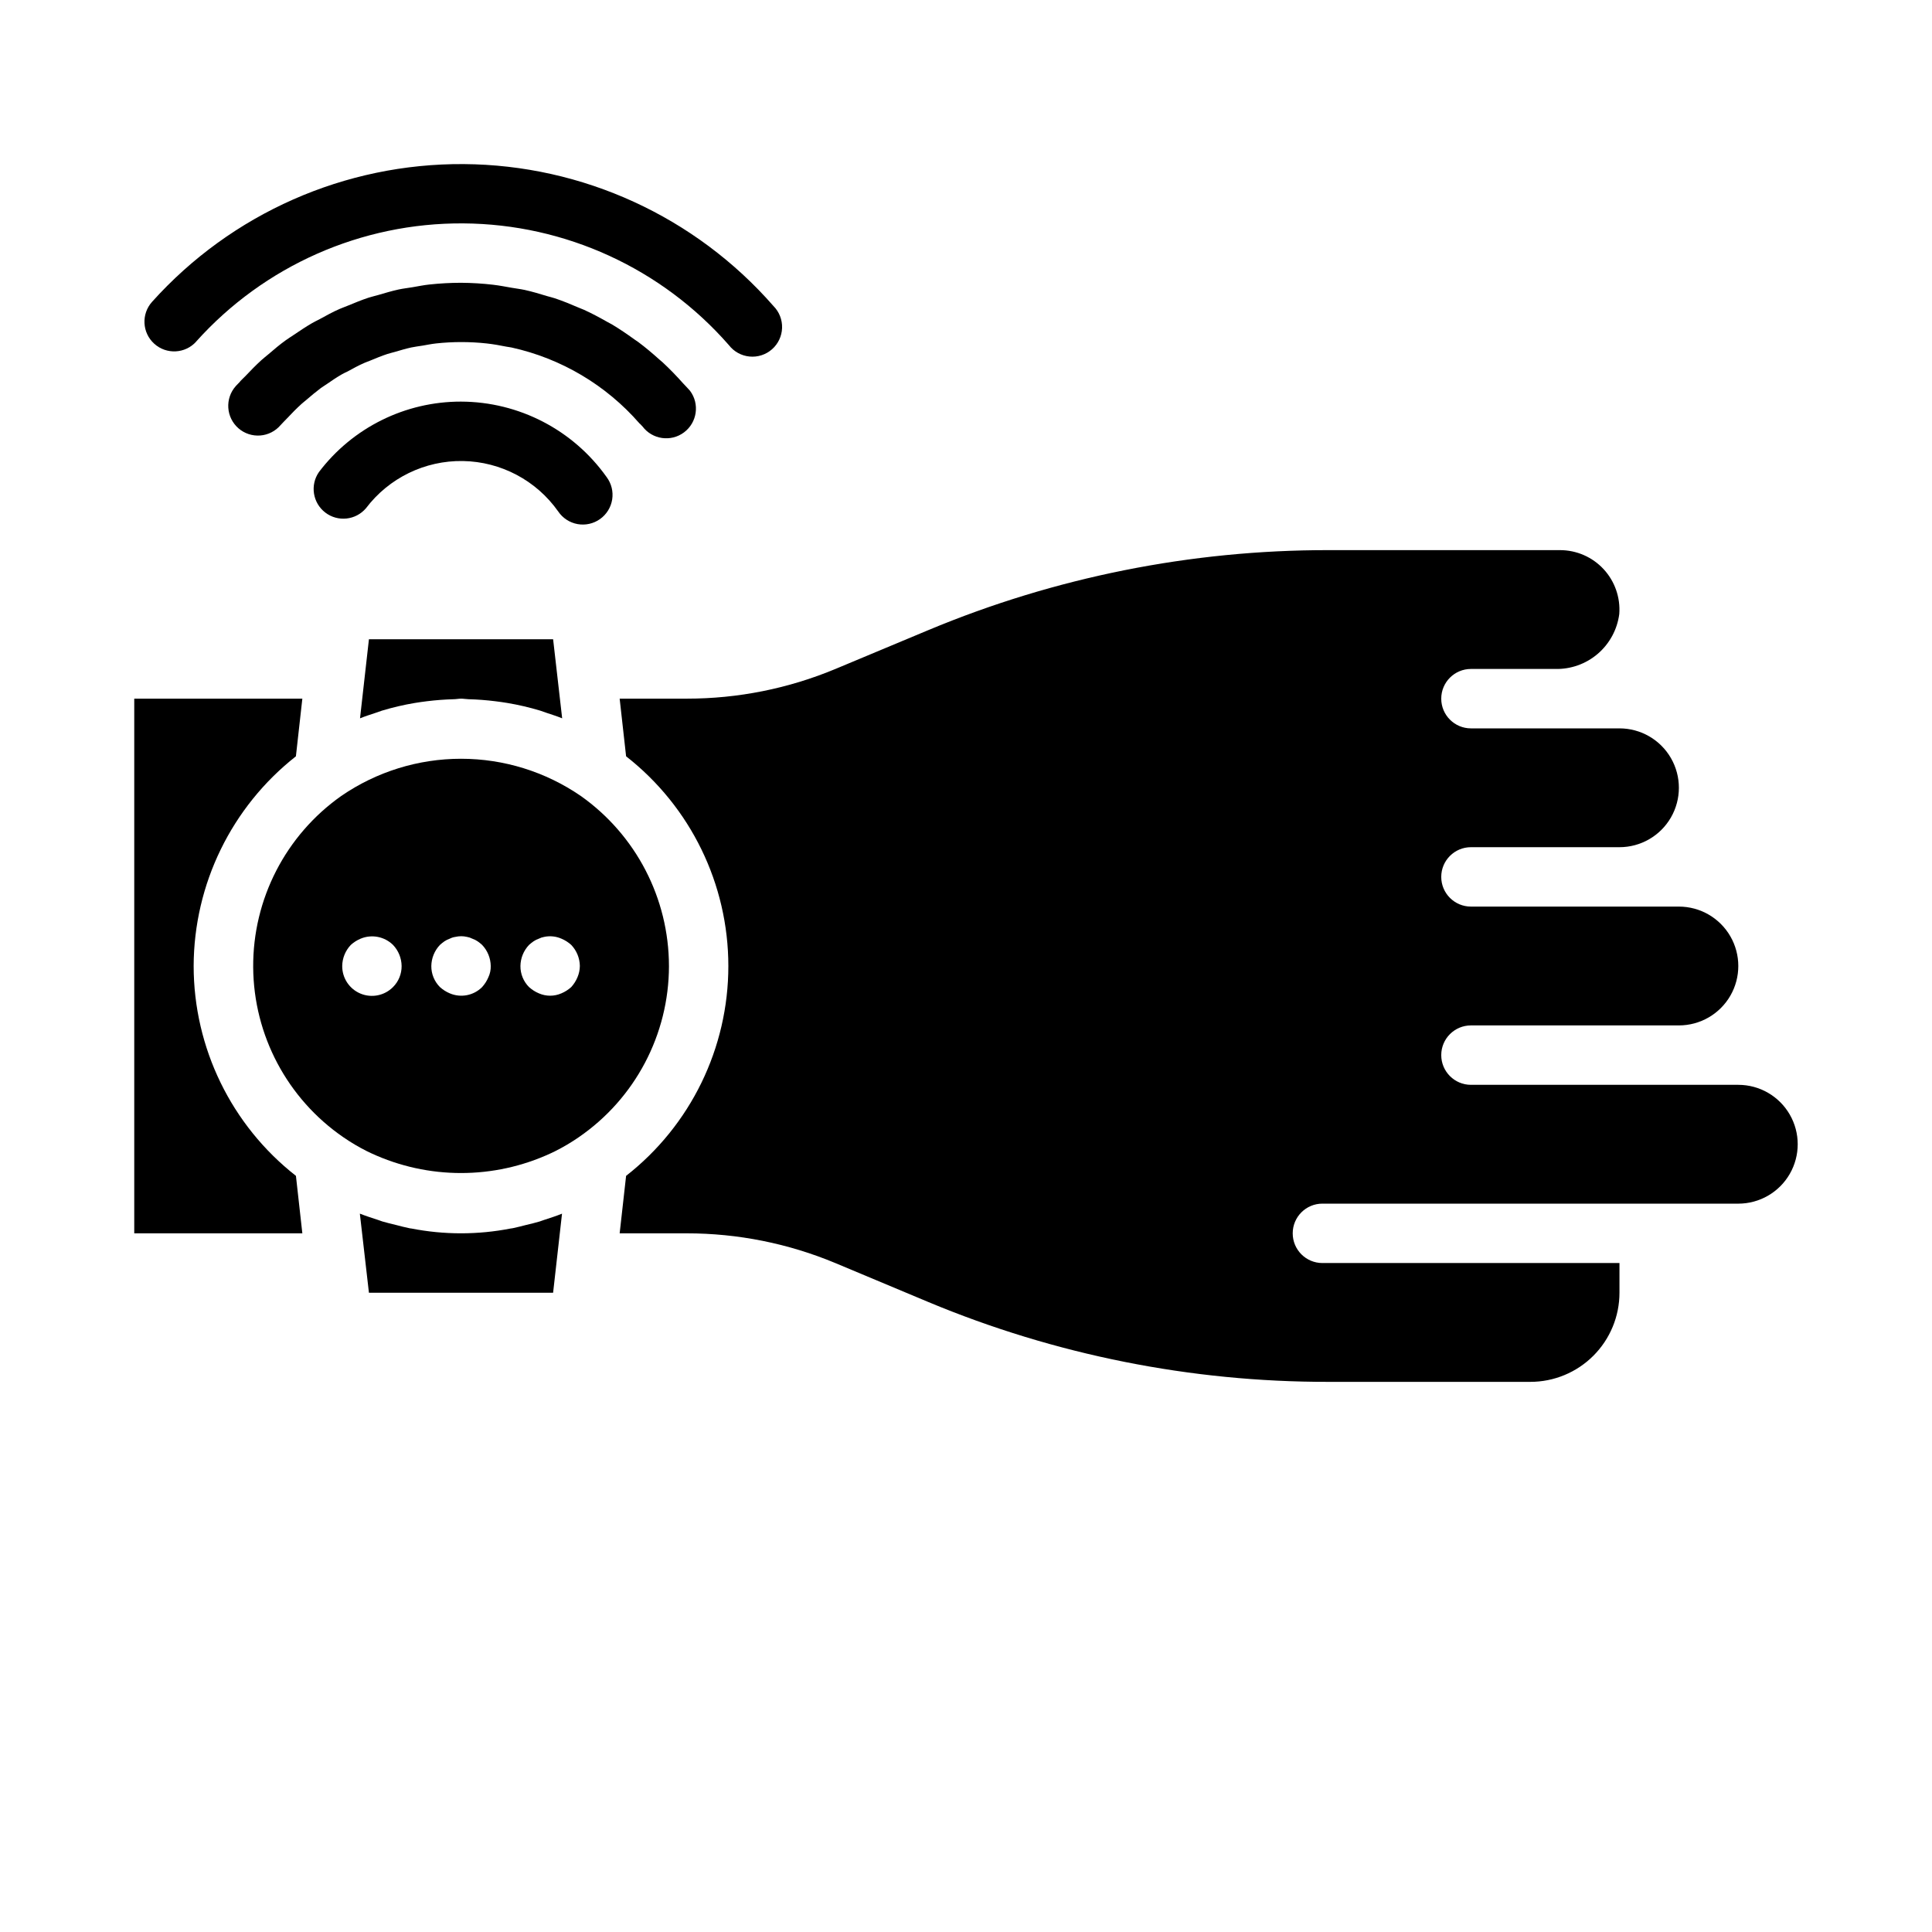
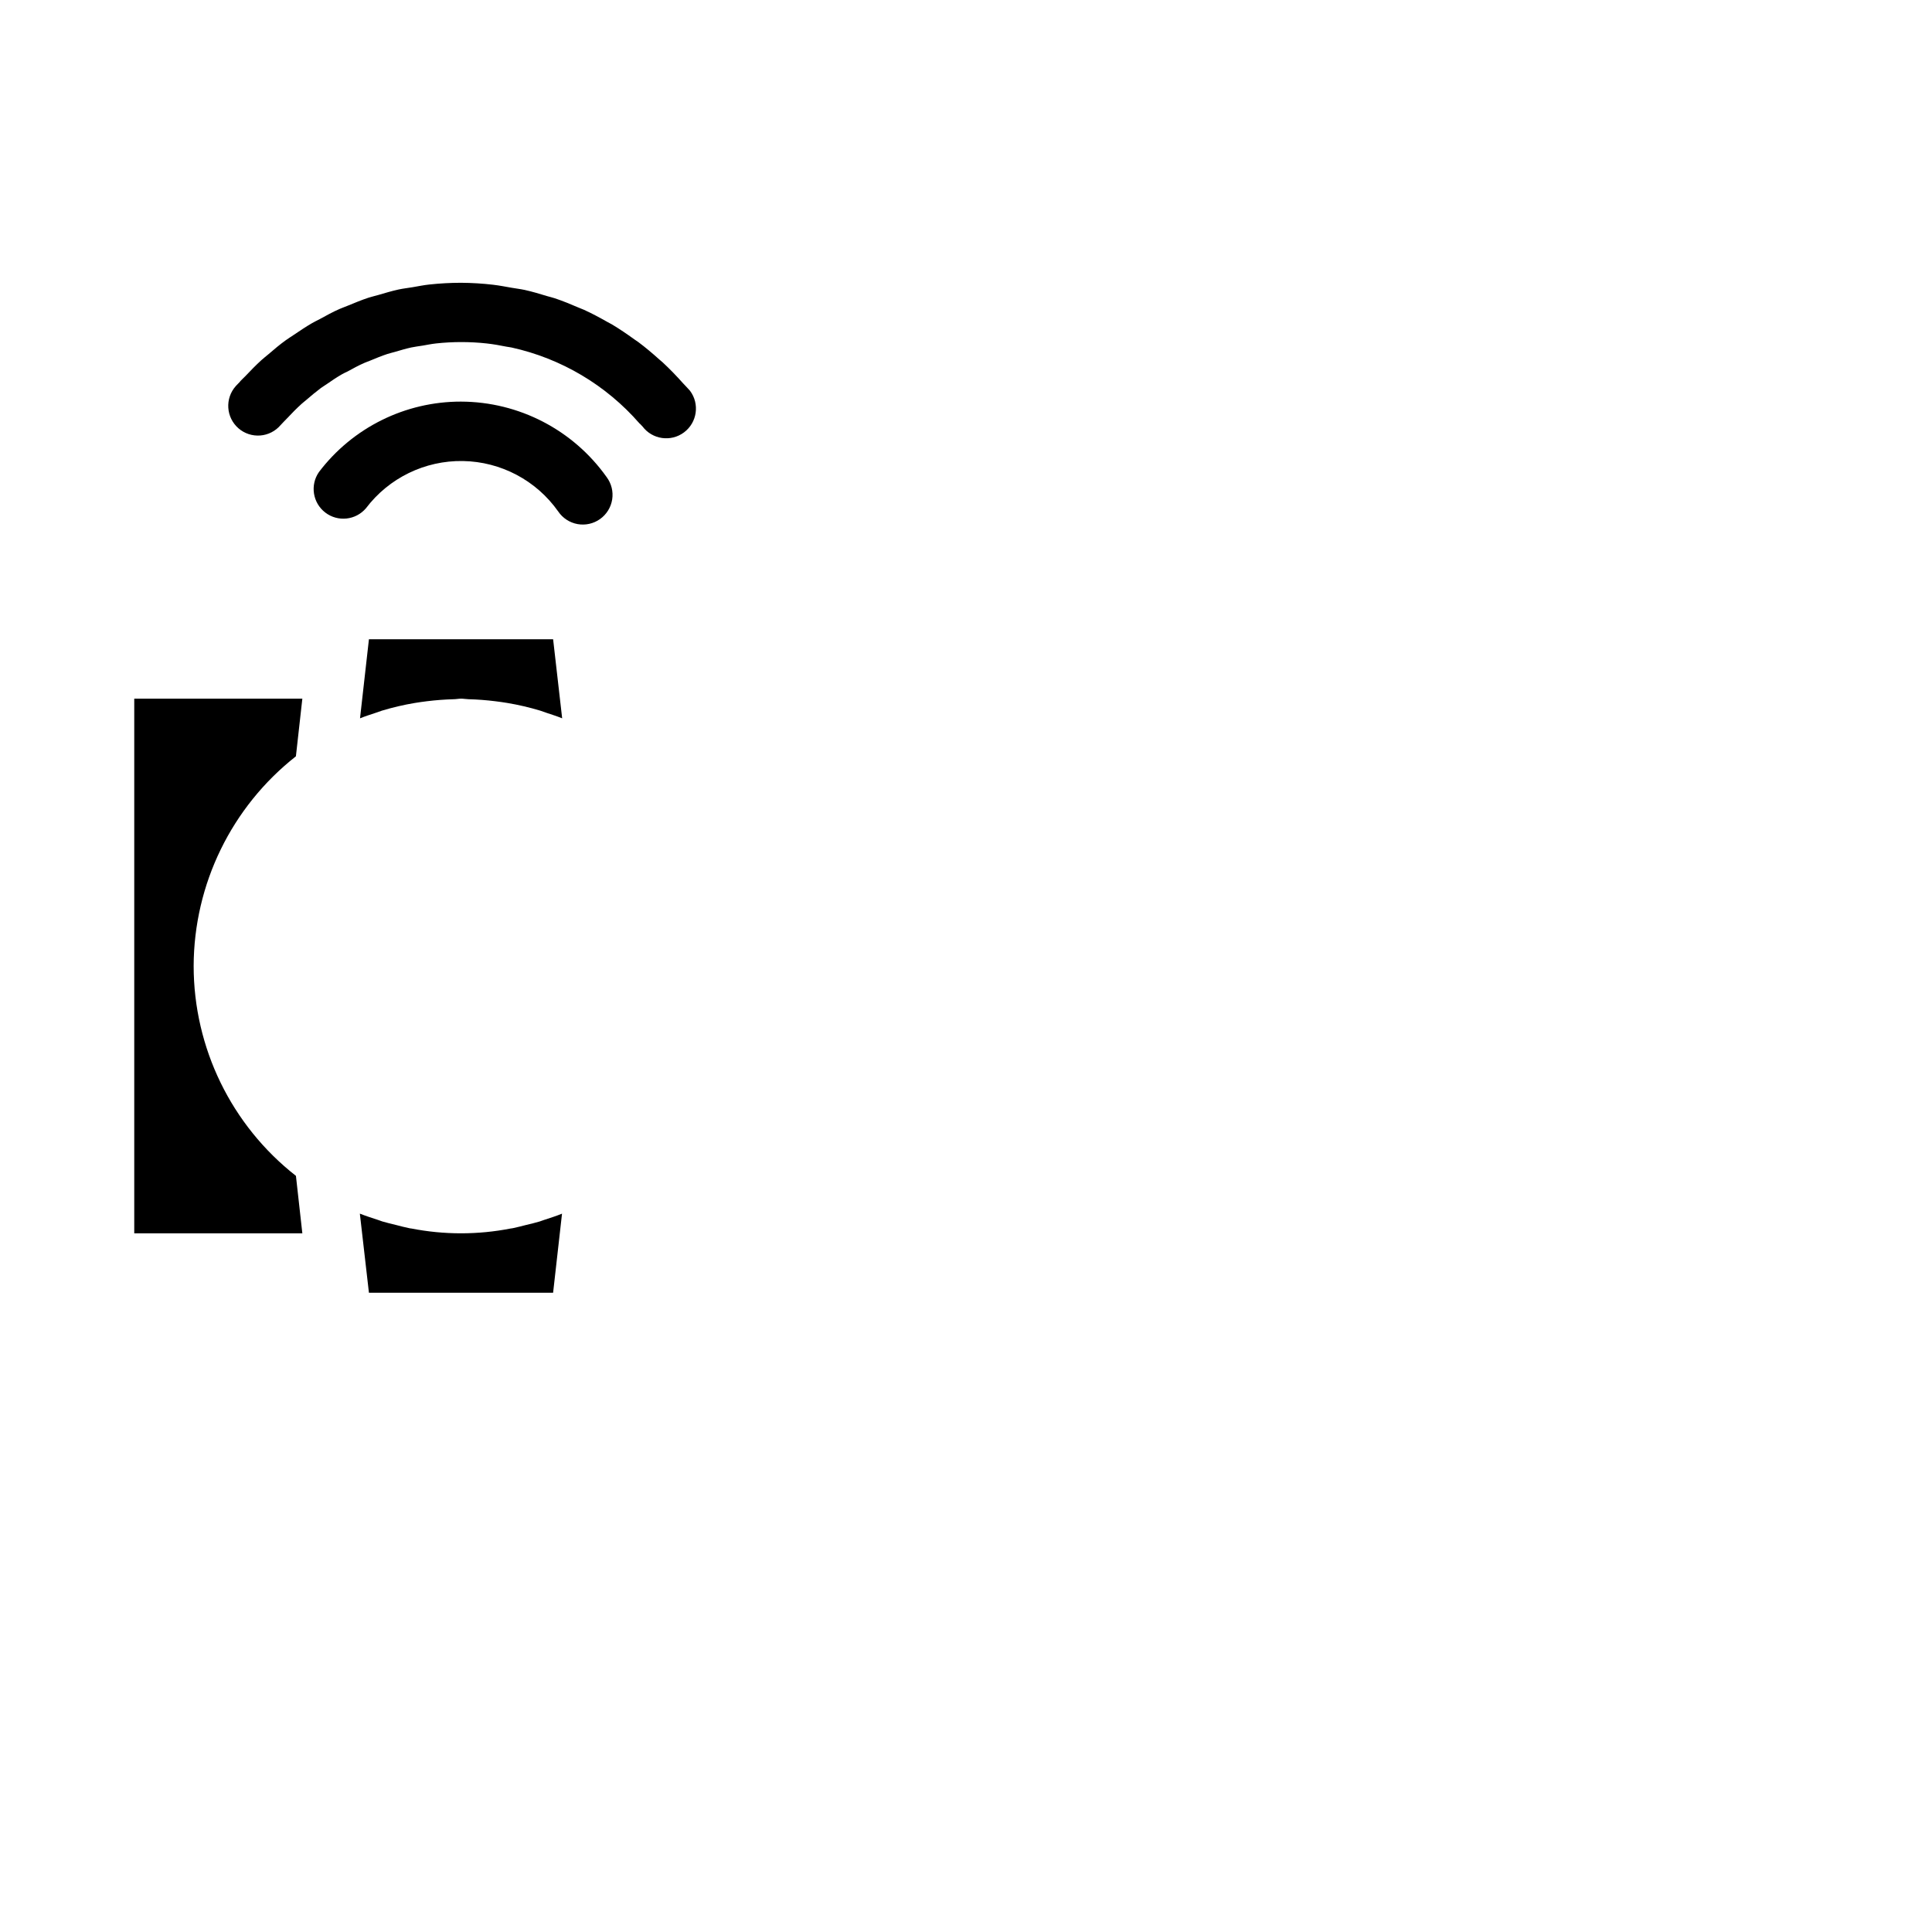
<svg xmlns="http://www.w3.org/2000/svg" fill="#000000" width="800px" height="800px" version="1.1" viewBox="144 144 512 512">
  <g>
-     <path d="m321.28 400c-0.023-17.922-8.734-34.715-23.363-45.062-9.34-6.422-20.406-9.859-31.738-9.859-11.336 0-22.402 3.438-31.742 9.859-14.738 10.398-23.453 27.348-23.34 45.379 0.113 18.035 9.047 34.871 23.914 45.078 1.977 1.363 4.047 2.586 6.188 3.664 0.387 0.195 0.789 0.379 1.18 0.566h0.004c15.094 6.988 32.496 6.988 47.594 0 0.395-0.188 0.789-0.371 1.18-0.566 2.144-1.078 4.211-2.301 6.188-3.664 14.969-10.266 23.922-27.246 23.938-45.395zm-73.133 5.59 0.004-0.004c-2.254 2.273-5.656 2.953-8.609 1.73-2.953-1.227-4.871-4.121-4.852-7.316 0.027-2.086 0.844-4.082 2.281-5.59 0.766-0.695 1.645-1.254 2.598-1.652 2.934-1.223 6.312-0.57 8.582 1.652 1.438 1.508 2.254 3.504 2.281 5.59 0.02 2.094-0.801 4.106-2.281 5.586zm25.27-2.598 0.004-0.004c-0.402 0.953-0.961 1.832-1.656 2.598-2.25 2.254-5.648 2.91-8.578 1.656-0.953-0.402-1.832-0.961-2.598-1.656-1.48-1.48-2.305-3.492-2.285-5.586 0.031-2.086 0.848-4.082 2.285-5.59 0.375-0.34 0.766-0.656 1.18-0.945 0.438-0.297 0.914-0.535 1.418-0.707 0.469-0.242 0.973-0.402 1.496-0.473 1.008-0.238 2.059-0.238 3.07 0 0.492 0.086 0.969 0.242 1.414 0.473 0.504 0.172 0.98 0.41 1.418 0.707 0.414 0.289 0.809 0.605 1.18 0.945 1.441 1.508 2.254 3.504 2.285 5.59 0.027 1.031-0.188 2.055-0.629 2.988zm21.965 2.598v-0.004c-0.766 0.695-1.645 1.254-2.598 1.656-1.906 0.84-4.078 0.84-5.984 0-0.953-0.402-1.832-0.961-2.598-1.656-1.48-1.48-2.301-3.492-2.281-5.586 0.027-2.086 0.844-4.082 2.281-5.59 0.375-0.34 0.77-0.656 1.184-0.945 0.438-0.297 0.914-0.535 1.414-0.707 0.449-0.23 0.926-0.387 1.418-0.473 1.535-0.328 3.133-0.16 4.566 0.473 0.953 0.398 1.832 0.957 2.598 1.652 1.438 1.508 2.254 3.504 2.285 5.59-0.016 1.027-0.227 2.043-0.633 2.988-0.398 0.953-0.957 1.832-1.652 2.598z" />
    <path d="m287.03 467.7c-1.188 0.363-2.363 0.629-3.606 0.93-1.242 0.301-2.32 0.613-3.519 0.852-0.18 0.039-0.371 0.055-0.559 0.086v-0.004c-8.699 1.703-17.648 1.703-26.348 0-0.18 0-0.371-0.047-0.551-0.086-1.195-0.234-2.363-0.559-3.519-0.852s-2.418-0.566-3.606-0.93c-0.418-0.125-0.789-0.301-1.234-0.434-1.574-0.512-3.148-1.016-4.723-1.637l2.406 20.965h48.809l2.363-20.957c-1.527 0.621-3.109 1.125-4.684 1.637-0.41 0.137-0.828 0.309-1.23 0.43z" />
-     <path d="m494.46 462.98h110.21c5.625 0 10.82-3.004 13.633-7.875 2.812-4.871 2.812-10.871 0-15.742s-8.008-7.871-13.633-7.871h-70.848c-4.348 0-7.875-3.527-7.875-7.875 0-4.348 3.527-7.871 7.875-7.871h55.105-0.004c5.625 0 10.824-3 13.637-7.871s2.812-10.875 0-15.746-8.012-7.871-13.637-7.871h-55.102c-4.348 0-7.875-3.523-7.875-7.871 0-4.348 3.527-7.871 7.875-7.871h39.359c5.625 0 10.82-3.004 13.633-7.875 2.812-4.871 2.812-10.871 0-15.742-2.812-4.871-8.008-7.871-13.633-7.871h-39.359c-4.348 0-7.875-3.527-7.875-7.875 0-4.348 3.527-7.871 7.875-7.871h22.277c4.137 0.113 8.168-1.312 11.312-4 3.144-2.691 5.18-6.449 5.715-10.555 0.328-4.367-1.176-8.676-4.152-11.891-2.977-3.211-7.156-5.039-11.539-5.043h-61.398c-36.391-0.035-72.422 7.168-106 21.191l-24.629 10.297c-12.488 5.207-25.883 7.883-39.41 7.871h-17.781l1.707 15.281c17.105 13.375 27.098 33.879 27.098 55.594 0 21.711-9.992 42.215-27.098 55.59l-1.707 15.234h17.781c13.512-0.004 26.891 2.672 39.363 7.871l24.656 10.328h-0.004c33.586 14.02 69.629 21.211 106.02 21.16h53.527c6.266 0 12.27-2.488 16.699-6.918 4.43-4.43 6.918-10.434 6.918-16.699v-7.871h-78.723c-4.348 0-7.871-3.523-7.871-7.871s3.523-7.871 7.871-7.871z" />
    <path d="m195.32 400c0.066-21.691 10.047-42.16 27.098-55.57l1.707-15.281h-44.547v141.7h44.547l-1.699-15.23v-0.004c-17.098-13.391-27.094-33.898-27.105-55.613z" />
    <path d="m253.89 330.3c1.078-0.188 2.164-0.324 3.25-0.465 2.348-0.289 4.707-0.469 7.086-0.535 0.66 0 1.301-0.148 1.969-0.148 0.668 0 1.309 0.133 1.969 0.148 2.367 0.062 4.727 0.242 7.086 0.535 1.086 0.141 2.172 0.277 3.25 0.465h-0.004c2.926 0.492 5.82 1.168 8.66 2.023 0.551 0.172 1.078 0.387 1.621 0.566 1.41 0.473 2.832 0.914 4.203 1.473l-2.398-20.957h-48.809l-2.363 20.957c1.371-0.559 2.793-1 4.203-1.473 0.543-0.18 1.07-0.395 1.621-0.566h0.004c2.84-0.855 5.727-1.531 8.652-2.023z" />
-     <path d="m195.98 234.52c18.027-20.098 43.805-31.5 70.805-31.32 26.996 0.18 52.621 11.93 70.379 32.266 1.328 1.719 3.309 2.812 5.473 3.019 2.164 0.211 4.316-0.484 5.949-1.918 1.633-1.434 2.602-3.481 2.672-5.652 0.074-2.172-0.754-4.277-2.285-5.816-20.719-23.707-50.602-37.398-82.082-37.613-31.484-0.211-61.547 13.074-82.586 36.496-2.91 3.231-2.652 8.207 0.578 11.117 3.231 2.914 8.211 2.652 11.121-0.578z" />
+     <path d="m195.98 234.52z" />
    <path d="m313.45 256.19c0 0.047 0.102 0.062 0.141 0.109 0.211 0.242 0.457 0.449 0.668 0.699l0.004 0.004c2.606 3.477 7.543 4.184 11.02 1.574 3.477-2.609 4.184-7.543 1.574-11.02-0.48-0.582-1.031-1.086-1.527-1.652-0.094-0.109-0.211-0.203-0.309-0.324-1.738-1.953-3.543-3.824-5.441-5.582-0.27-0.242-0.551-0.465-0.828-0.707-1.82-1.637-3.668-3.203-5.613-4.652-0.348-0.262-0.707-0.48-1.055-0.723-1.922-1.387-3.871-2.723-5.902-3.938-0.395-0.234-0.789-0.426-1.195-0.645-2.031-1.148-4.078-2.258-6.195-3.219-0.465-0.211-0.953-0.379-1.426-0.582-2.07-0.898-4.164-1.754-6.297-2.473-0.652-0.219-1.34-0.371-2-0.566-1.992-0.605-3.992-1.211-6.031-1.66-1.133-0.242-2.289-0.371-3.441-0.574-1.613-0.277-3.219-0.605-4.856-0.789l0.004-0.004c-2.844-0.332-5.707-0.508-8.57-0.527-2.797 0.004-5.59 0.156-8.371 0.457-1.512 0.156-2.992 0.473-4.496 0.723-1.219 0.203-2.457 0.34-3.668 0.598-1.844 0.402-3.637 0.945-5.441 1.473-0.828 0.242-1.684 0.426-2.504 0.691-1.891 0.621-3.723 1.387-5.559 2.141-0.699 0.301-1.426 0.535-2.117 0.844-1.812 0.789-3.559 1.754-5.297 2.707-0.684 0.371-1.387 0.684-2.055 1.078-1.684 0.977-3.289 2.07-4.894 3.148-0.684 0.465-1.387 0.891-2.055 1.379-1.574 1.133-3.031 2.363-4.504 3.637-0.645 0.551-1.324 1.062-1.953 1.637-1.48 1.348-2.883 2.793-4.266 4.258-0.434 0.457-0.906 0.859-1.332 1.324 0 0.047-0.047 0.102-0.086 0.141-0.363 0.41-0.789 0.789-1.125 1.172l0.004 0.004c-1.391 1.574-2.094 3.641-1.953 5.738 0.141 2.094 1.113 4.047 2.703 5.426 1.586 1.375 3.66 2.055 5.754 1.895s4.039-1.152 5.398-2.754c0.559-0.645 1.188-1.211 1.762-1.836 1.211-1.301 2.457-2.566 3.762-3.754 0.418-0.379 0.867-0.715 1.289-1.078 1.258-1.086 2.527-2.148 3.856-3.148 0.48-0.348 0.984-0.645 1.465-0.977 1.34-0.93 2.684-1.844 4.086-2.652 0.504-0.293 1.023-0.527 1.574-0.789 1.426-0.789 2.859-1.574 4.336-2.219 0.543-0.242 1.117-0.434 1.668-0.66 1.473-0.613 2.953-1.227 4.473-1.723 0.668-0.219 1.355-0.371 2.031-0.566 1.434-0.418 2.859-0.852 4.32-1.172 1-0.211 2.031-0.332 3.047-0.496 1.156-0.195 2.312-0.441 3.488-0.566l0.008-0.004c4.477-0.488 8.992-0.488 13.469 0 1.77 0.195 3.519 0.512 5.258 0.859 0.441 0.086 0.898 0.125 1.332 0.219 13.148 2.902 25.023 9.945 33.871 20.098z" />
    <path d="m266.18 250.43c-14.789-0.023-28.73 6.887-37.66 18.672-2.391 3.449-1.652 8.168 1.676 10.723 3.328 2.559 8.074 2.055 10.793-1.141 6.078-8.031 15.625-12.676 25.691-12.508 10.07 0.172 19.453 5.141 25.254 13.371 1.188 1.758 3.035 2.961 5.117 3.34 2.086 0.375 4.238-0.102 5.965-1.332 1.727-1.227 2.887-3.098 3.219-5.191 0.328-2.094-0.199-4.231-1.469-5.93-8.875-12.508-23.25-19.961-38.586-20.004z" />
  </g>
</svg>